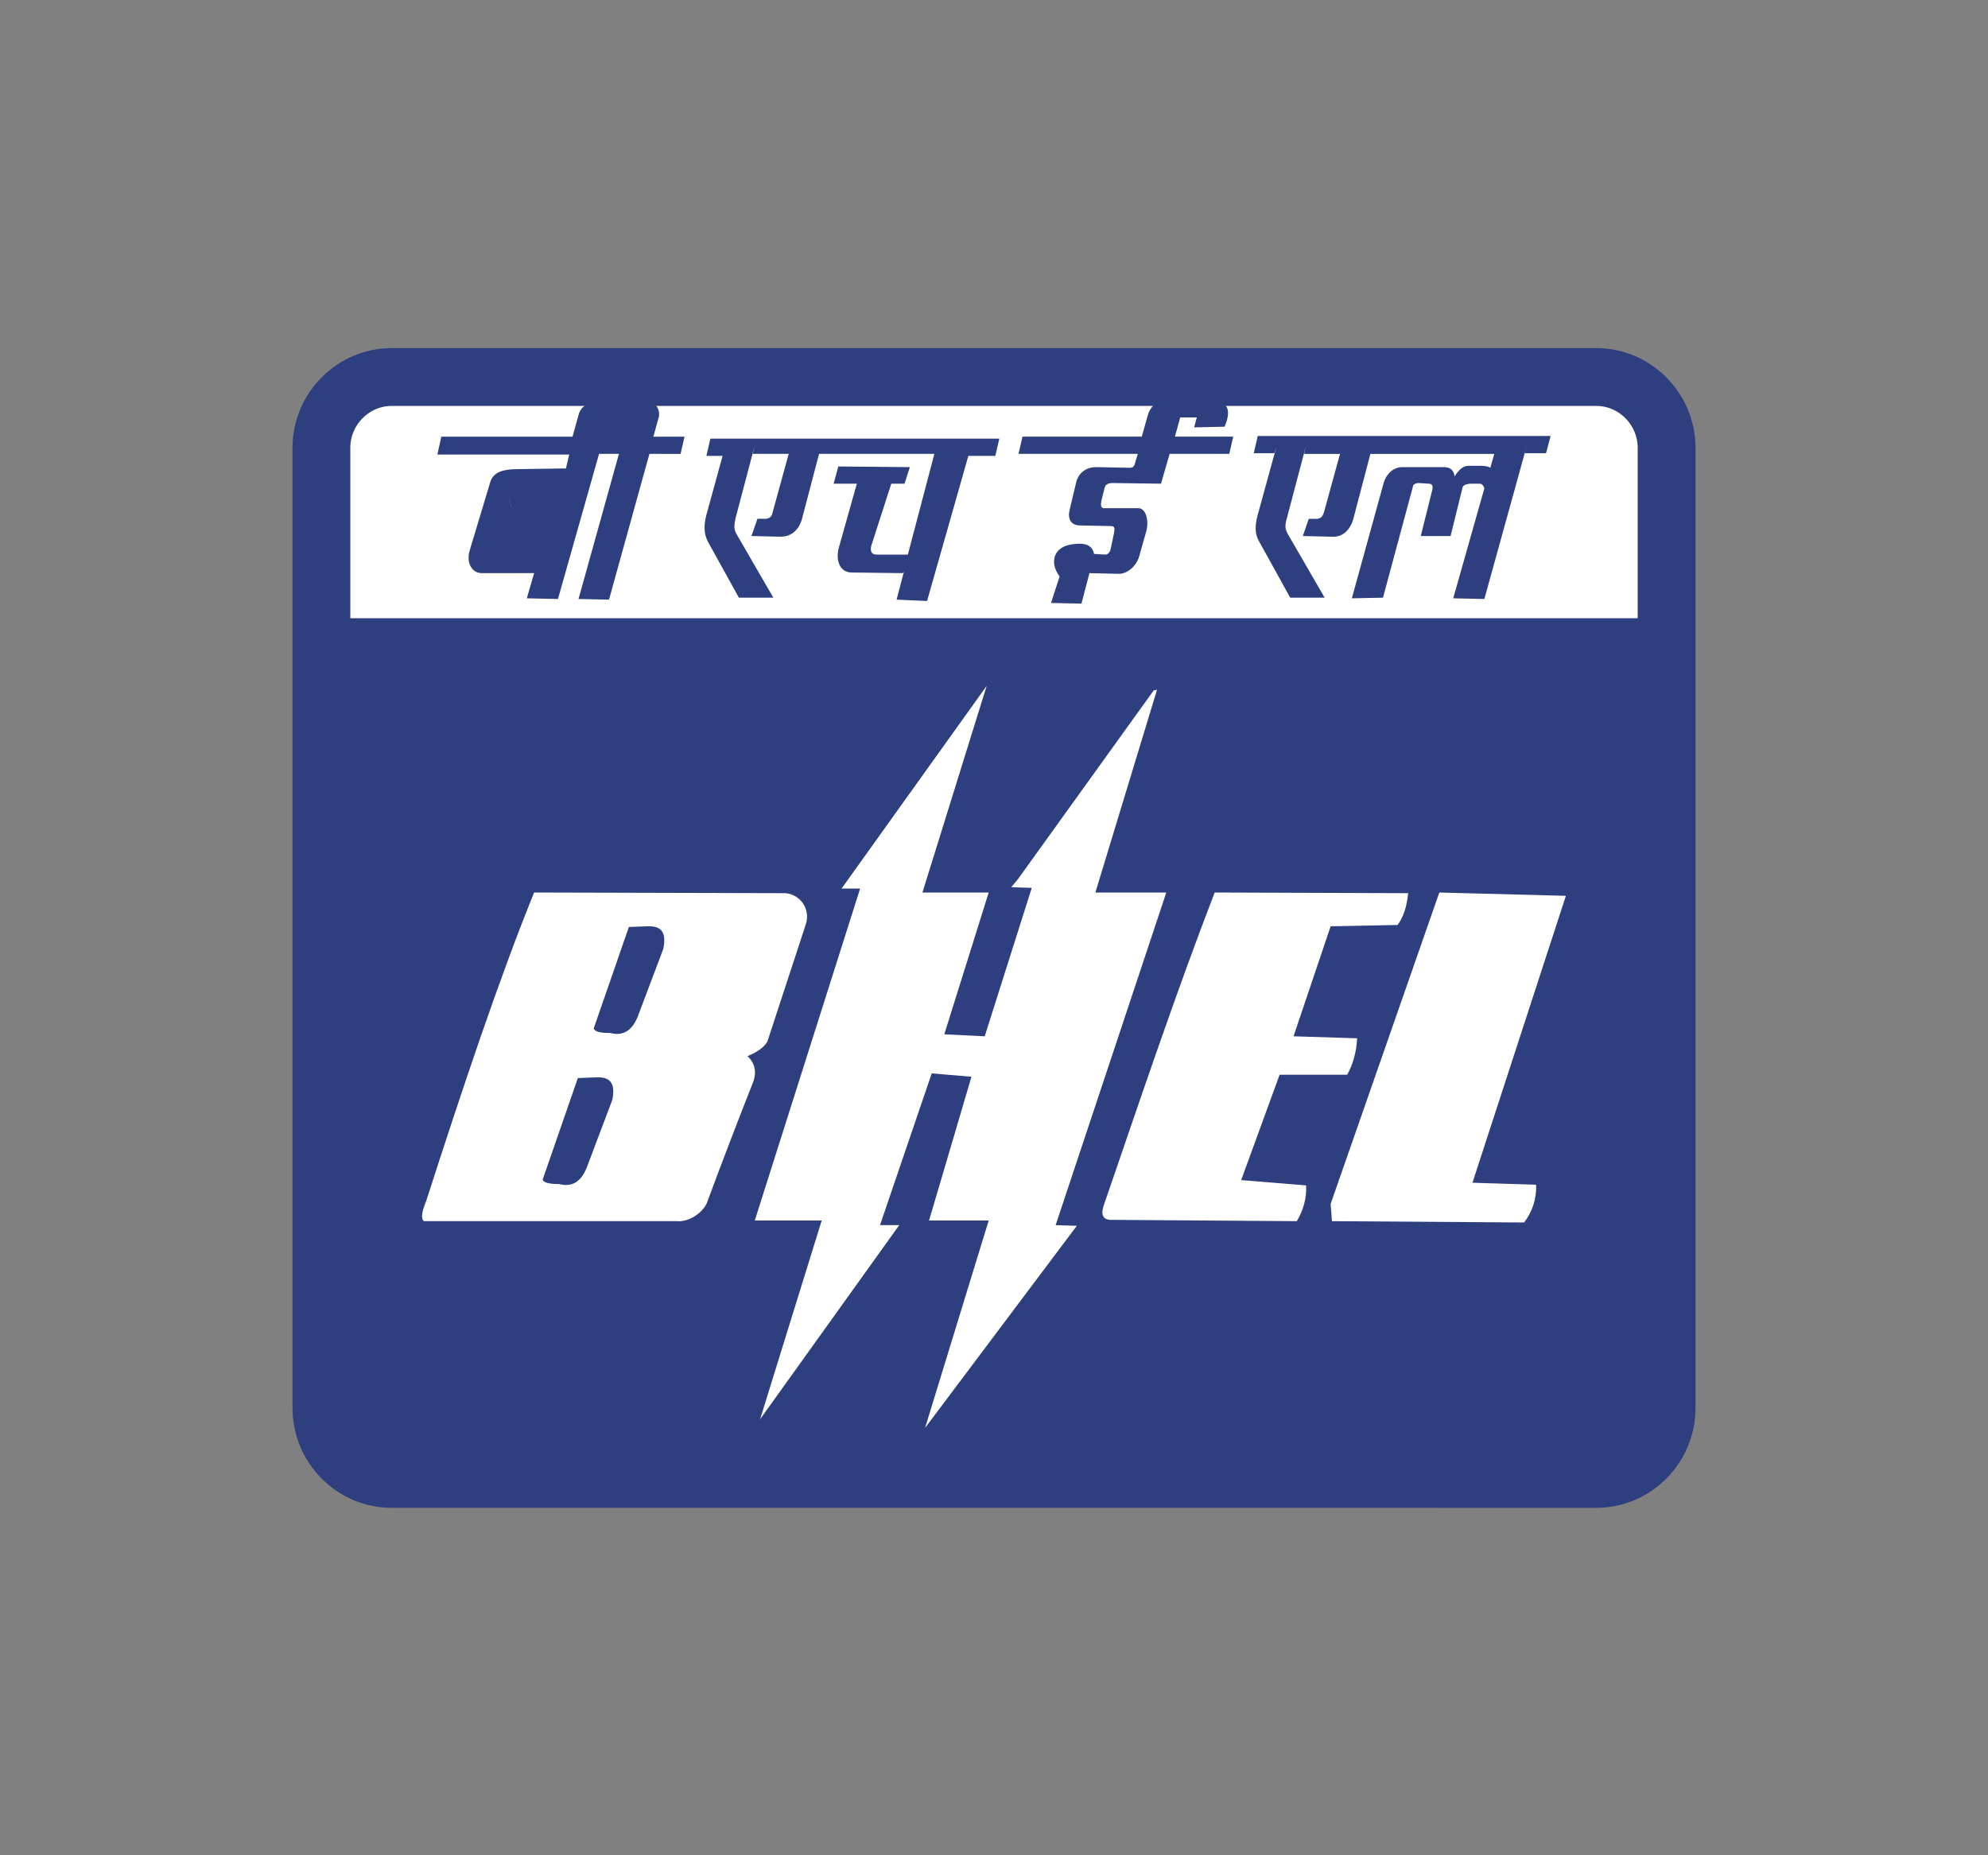
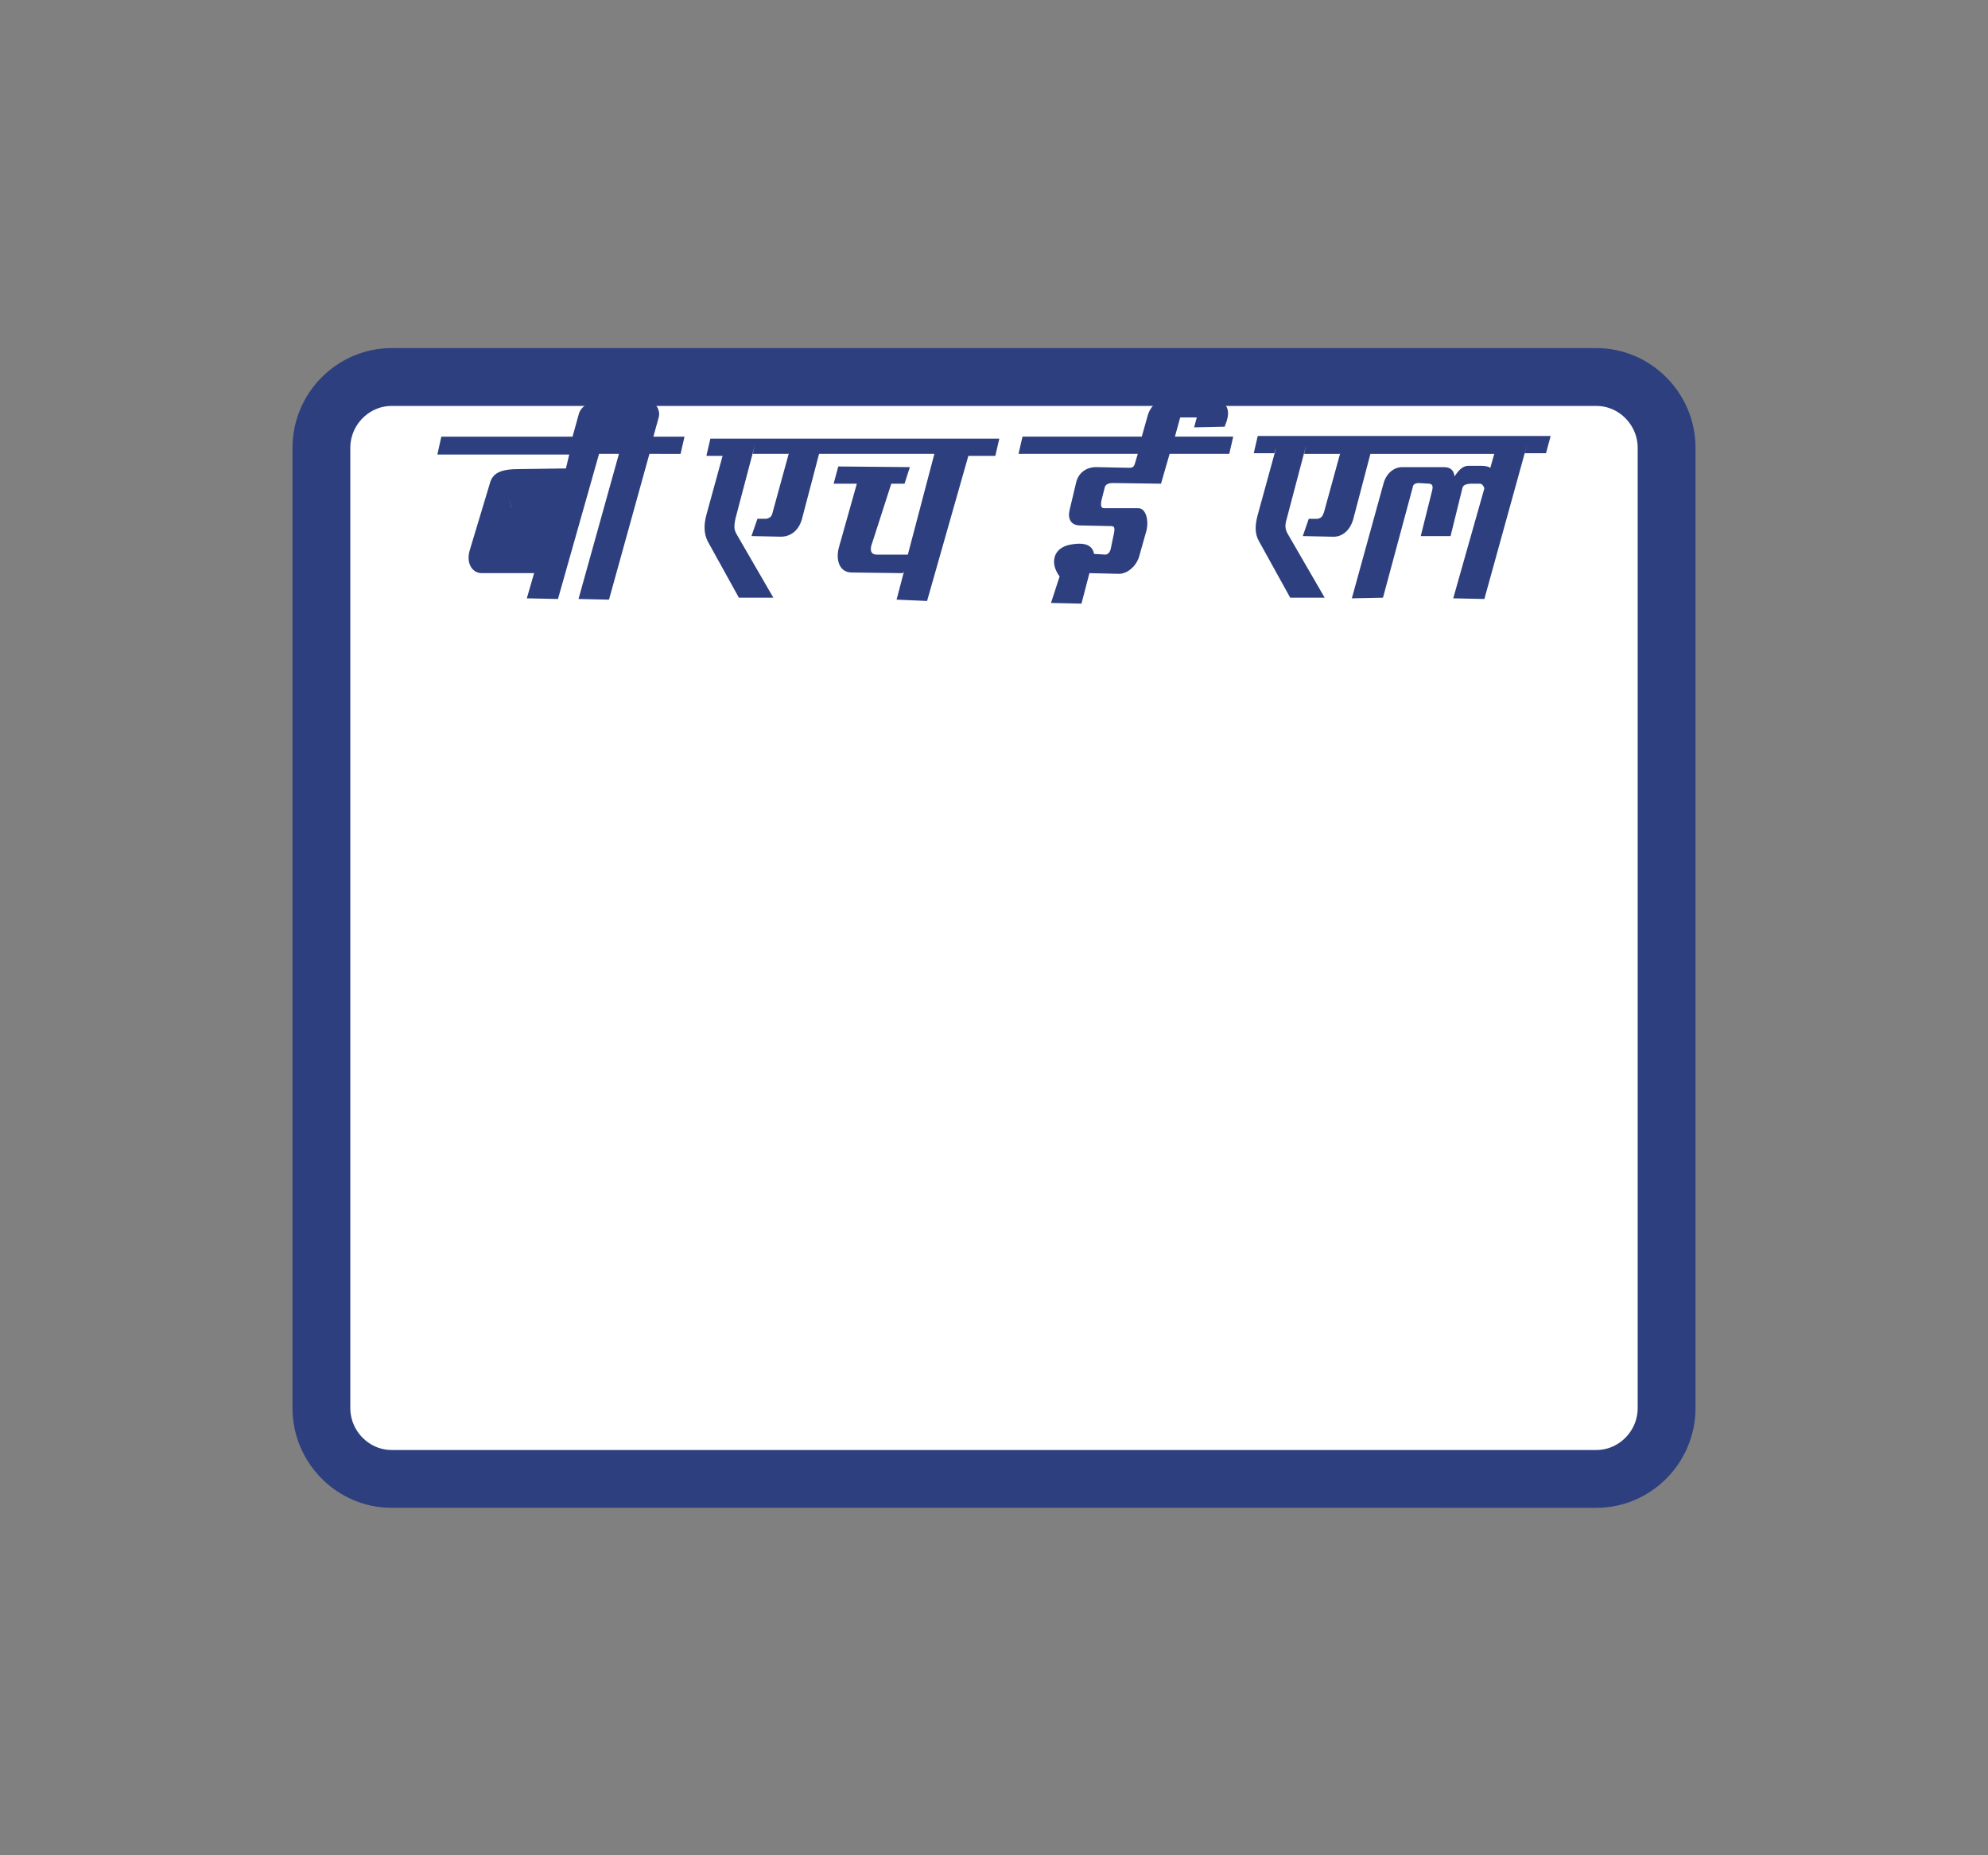
<svg xmlns="http://www.w3.org/2000/svg" xmlns:xlink="http://www.w3.org/1999/xlink" version="1.1" id="Layer_1" x="0px" y="0px" width="300px" height="280px" viewBox="0 0 300 280" style="enable-background:new 0 0 300 280;" xml:space="preserve">
  <rect x="0" y="0" width="300" height="280" fill="#808080" stroke="none" />
  <style type="text/css">

	.st0{clip-path:url(#SVGID_2_);fill:#2D3F7E;}
	.st1{clip-path:url(#SVGID_2_);fill:#FFFFFF;}
	.st2{clip-path:url(#SVGID_2_);fill:none;stroke:#2D3F7E;stroke-width:8.727;stroke-miterlimit:2.613;}

</style>
  <g>
    <defs>
      <rect id="SVGID_1_" width="300" height="280" />
    </defs>
    <clipPath id="SVGID_2_">
      <use xlink:href="#SVGID_1_" style="overflow:visible;" />
    </clipPath>
    <path class="st1" d="M59.1,56.9h181.8c5.8,0,10.6,4.8,10.6,10.7v144.9c0,5.9-4.8,10.7-10.6,10.7H59.1c-5.8,0-10.6-4.8-10.6-10.7   V67.6C48.5,61.7,53.3,56.9,59.1,56.9" />
    <path class="st2" d="M59.1,56.9h181.8c5.8,0,10.6,4.8,10.6,10.7v144.9c0,5.9-4.8,10.7-10.6,10.7H59.1c-5.8,0-10.6-4.8-10.6-10.7   V67.6C48.5,61.7,53.3,56.9,59.1,56.9z" />
-     <path class="st0" d="M251.5,93.3v119.2c0,5.9-4.8,10.7-10.6,10.7H59.1c-5.8,0-10.6-4.8-10.6-10.7V93.3H251.5z" />
-     <path class="st1" d="M80.6,134.7l38,0.1c2.4,0.3,3.7,2.6,3,4.7l-5.8,17.7c-0.5,0.9-1.6,1.6-3,2.2c1.3,1.2,1.4,2.7,0.7,4.3   c-2.4,6.1-4.4,11.3-6.7,17.5c-0.4,1.5-2.6,3.3-4.7,3.1l-38.1,0c-0.5-0.3-0.4-1.3,0.3-3C69.8,164.2,75.4,147.5,80.6,134.7    M87.2,162.7L81.9,178c0.1,0.5,1,0.7,2.5,0.7c1.9,0.5,3.4-0.3,4.3-2.9l3.7-9.8c0.5-2.5-0.3-3.5-2.4-3.4L87.2,162.7z M94.9,139.9   l-5.3,15.3c0.1,0.5,1,0.7,2.5,0.7c1.9,0.5,3.4-0.3,4.3-2.9l3.7-9.8c0.5-2.5-0.3-3.5-2.4-3.4L94.9,139.9z M148.9,103.5L127,134.1   h2.8l-15.9,50.1l10.1,0l-9.3,30l21-29.3l-2.9,0l7.8-22.9l6,0.5l-6.4,21.7l9,0l-9.6,31.3l22.9-30.5l-3.2-0.1l16.7-50.2h-10.7   l9.3-30.6l-0.5,0.1l-20.5,28.5l-1,1.2l3.1,0.1l-7.1,22.4l-6.1-0.3l6.7-21.4l-10,0L148.9,103.5z M183.3,134.7l29.2,0.1   c-0.2,2-0.7,3.6-1.6,4.8l-10.1,0.2l-5.6,16.6l9.6,0.3c-0.1,2-0.6,3.9-1.5,5.5l-10.2,0l-5.8,15.9l9.8,0.8c0.1,1.9-0.4,3.7-1.4,5.4   l-28.3-0.2c-0.8-0.1-1.3-0.6-0.9-2C172,166.1,177.4,150,183.3,134.7 M217.2,134.7l19.1,0.5l-14.1,43.3l9.6,0.3   c0.1,2.2-0.6,4.1-1.8,5.7l-29-0.2l-0.2-2.6L217.2,134.7" />
    <path class="st0" d="M66.6,65.9h19.8l1-3.6c0.4-1,1.4-1.6,2.8-1.8l7.6,0.1c1.2,0,1.9,1.4,1.6,2.4l-0.8,2.9h4.7l-0.6,2.6H98l-6.1,22   l-4.6-0.1l6.1-21.9h-3l-6.2,21.9l-4.7-0.1l1.1-3.8h-7.9c-1.5,0-2.4-1.6-1.8-3.5l3.1-10.3c0.5-1.5,2-1.9,4.2-1.9l7-0.1l0.2,0h0   l0.5-2.1H66L66.6,65.9z M109.4,67.5l-2.8,10.2c-0.4,1.5-0.4,2.8,0.2,4l4.7,8.5l5.2,0l-5.5-9.5c-0.4-0.7-0.5-1.1-0.2-2.5l2.9-11   l-0.3,1.3h5.4l0.1-0.3l-2.5,9.1c-0.1,0.5-0.3,0.9-1,1l-1.3,0l-0.9,2.6l4.4,0.1c1.5,0,2.7-0.9,3.2-2.6l2.6-9.9h17.4L137,83.7l-4.7,0   c-1.2,0-0.9-1.2-0.7-1.7l2.9-9l2,0l0.8-2.5l-10.8-0.1l-0.7,2.6l3.5,0l-2.7,9.6c-0.5,1.8,0,3.7,1.8,3.8l7.8,0.1l0.2-0.2l-1.1,4.2   l4.6,0.2l6.4-22.5l-0.2,0.6h4.1l0.6-2.6h-43.6l-0.6,2.6h2.7L109.4,67.5z M219.3,90.3l4.7-16.6c-0.1-0.3-0.3-0.7-0.7-0.7h-1.2   c-0.8,0-1.3,0.2-1.4,0.6l-1.8,7.3h-4.5l1.6-6.4c0.1-0.5,0.5-1.4-0.3-1.5l-1.6-0.1c-0.6,0-0.9,0.3-0.9,0.6l-4.5,16.7l-4.7,0.1   l4.8-17.4c0.4-1.4,1.5-2.4,2.8-2.4h6.3c1.1,0,1.5,0.6,1.6,1.4c0.6-0.9,1.2-1.6,2.1-1.6h1.9c0.6,0,1.1,0.1,1.4,0.3l1.1-3.9l-0.5,1.8   h-18.7l-2.6,9.9c-0.5,1.7-1.7,2.7-3.2,2.6l-4.4-0.1l0.9-2.6l1.3,0c0.7-0.1,0.8-0.5,1-1l2.5-9.1l-0.1,0.3h-5.4l0.3-1.3l-2.9,11   c-0.4,1.3-0.2,1.8,0.2,2.5l5.5,9.5l-5.2,0l-4.7-8.5c-0.7-1.2-0.6-2.5-0.2-4l2.8-10.2l-0.3,0.9h-3.1l0.6-2.6H234l-0.7,2.6h-3.2   l0.4-1.5L224,90.4L219.3,90.3z M158.6,91l1.3-4c-1.5-2-1-4.3,1.6-4.8c2.7-0.5,3.4,0.4,3.6,1.4l1.7,0.1c0.4,0,0.7-0.4,0.8-0.8   l0.5-2.4c0.1-0.6,0.2-1.1-0.4-1.1l-4.7-0.1c-1.4,0-1.9-1-1.6-2.3l1-4.2c0.3-1.3,1.4-2.3,3-2.3l5.1,0.1c0.7,0,0.7-0.5,0.9-1.1l0.3-1   h-18l0.6-2.6h18l0.9-3.2c0.3-1.1,1.2-2.3,2.7-2.3l8,0.1c1.7,0.6,1.7,2,0.9,3.9l-4.6,0.1l0.4-1.5l-2.5,0l-0.8,2.9h8.8l-0.6,2.6h-9   l-1.3,4.5l-7.3-0.1c-0.6,0-1.1,0.2-1.2,0.7l-0.5,2c-0.1,0.6-0.1,1.1,0.4,1.1l5.2,0c1.1,0,1.6,1.8,1.2,3.4l-1.1,3.9   c-0.4,1.4-1.8,2.7-3.2,2.6l-4.3-0.1l-1.2,4.6L158.6,91z M91.1,65.9l0.7-2.4c0.1-0.4,0.2-0.5,0.7-0.5l2,0.1c0.3,0,0.3,0.3,0.2,0.5   l-1,3.6l0.3-1.2H91.1z M79.5,83.8h-2.9c-0.8,0-1.2-0.3-0.9-1.5l1.5-5.7l-0.5-1.5L79.5,83.8z M80.4,73.2l3.8-0.1L82.5,79L80.4,73.2z   " />
  </g>
</svg>